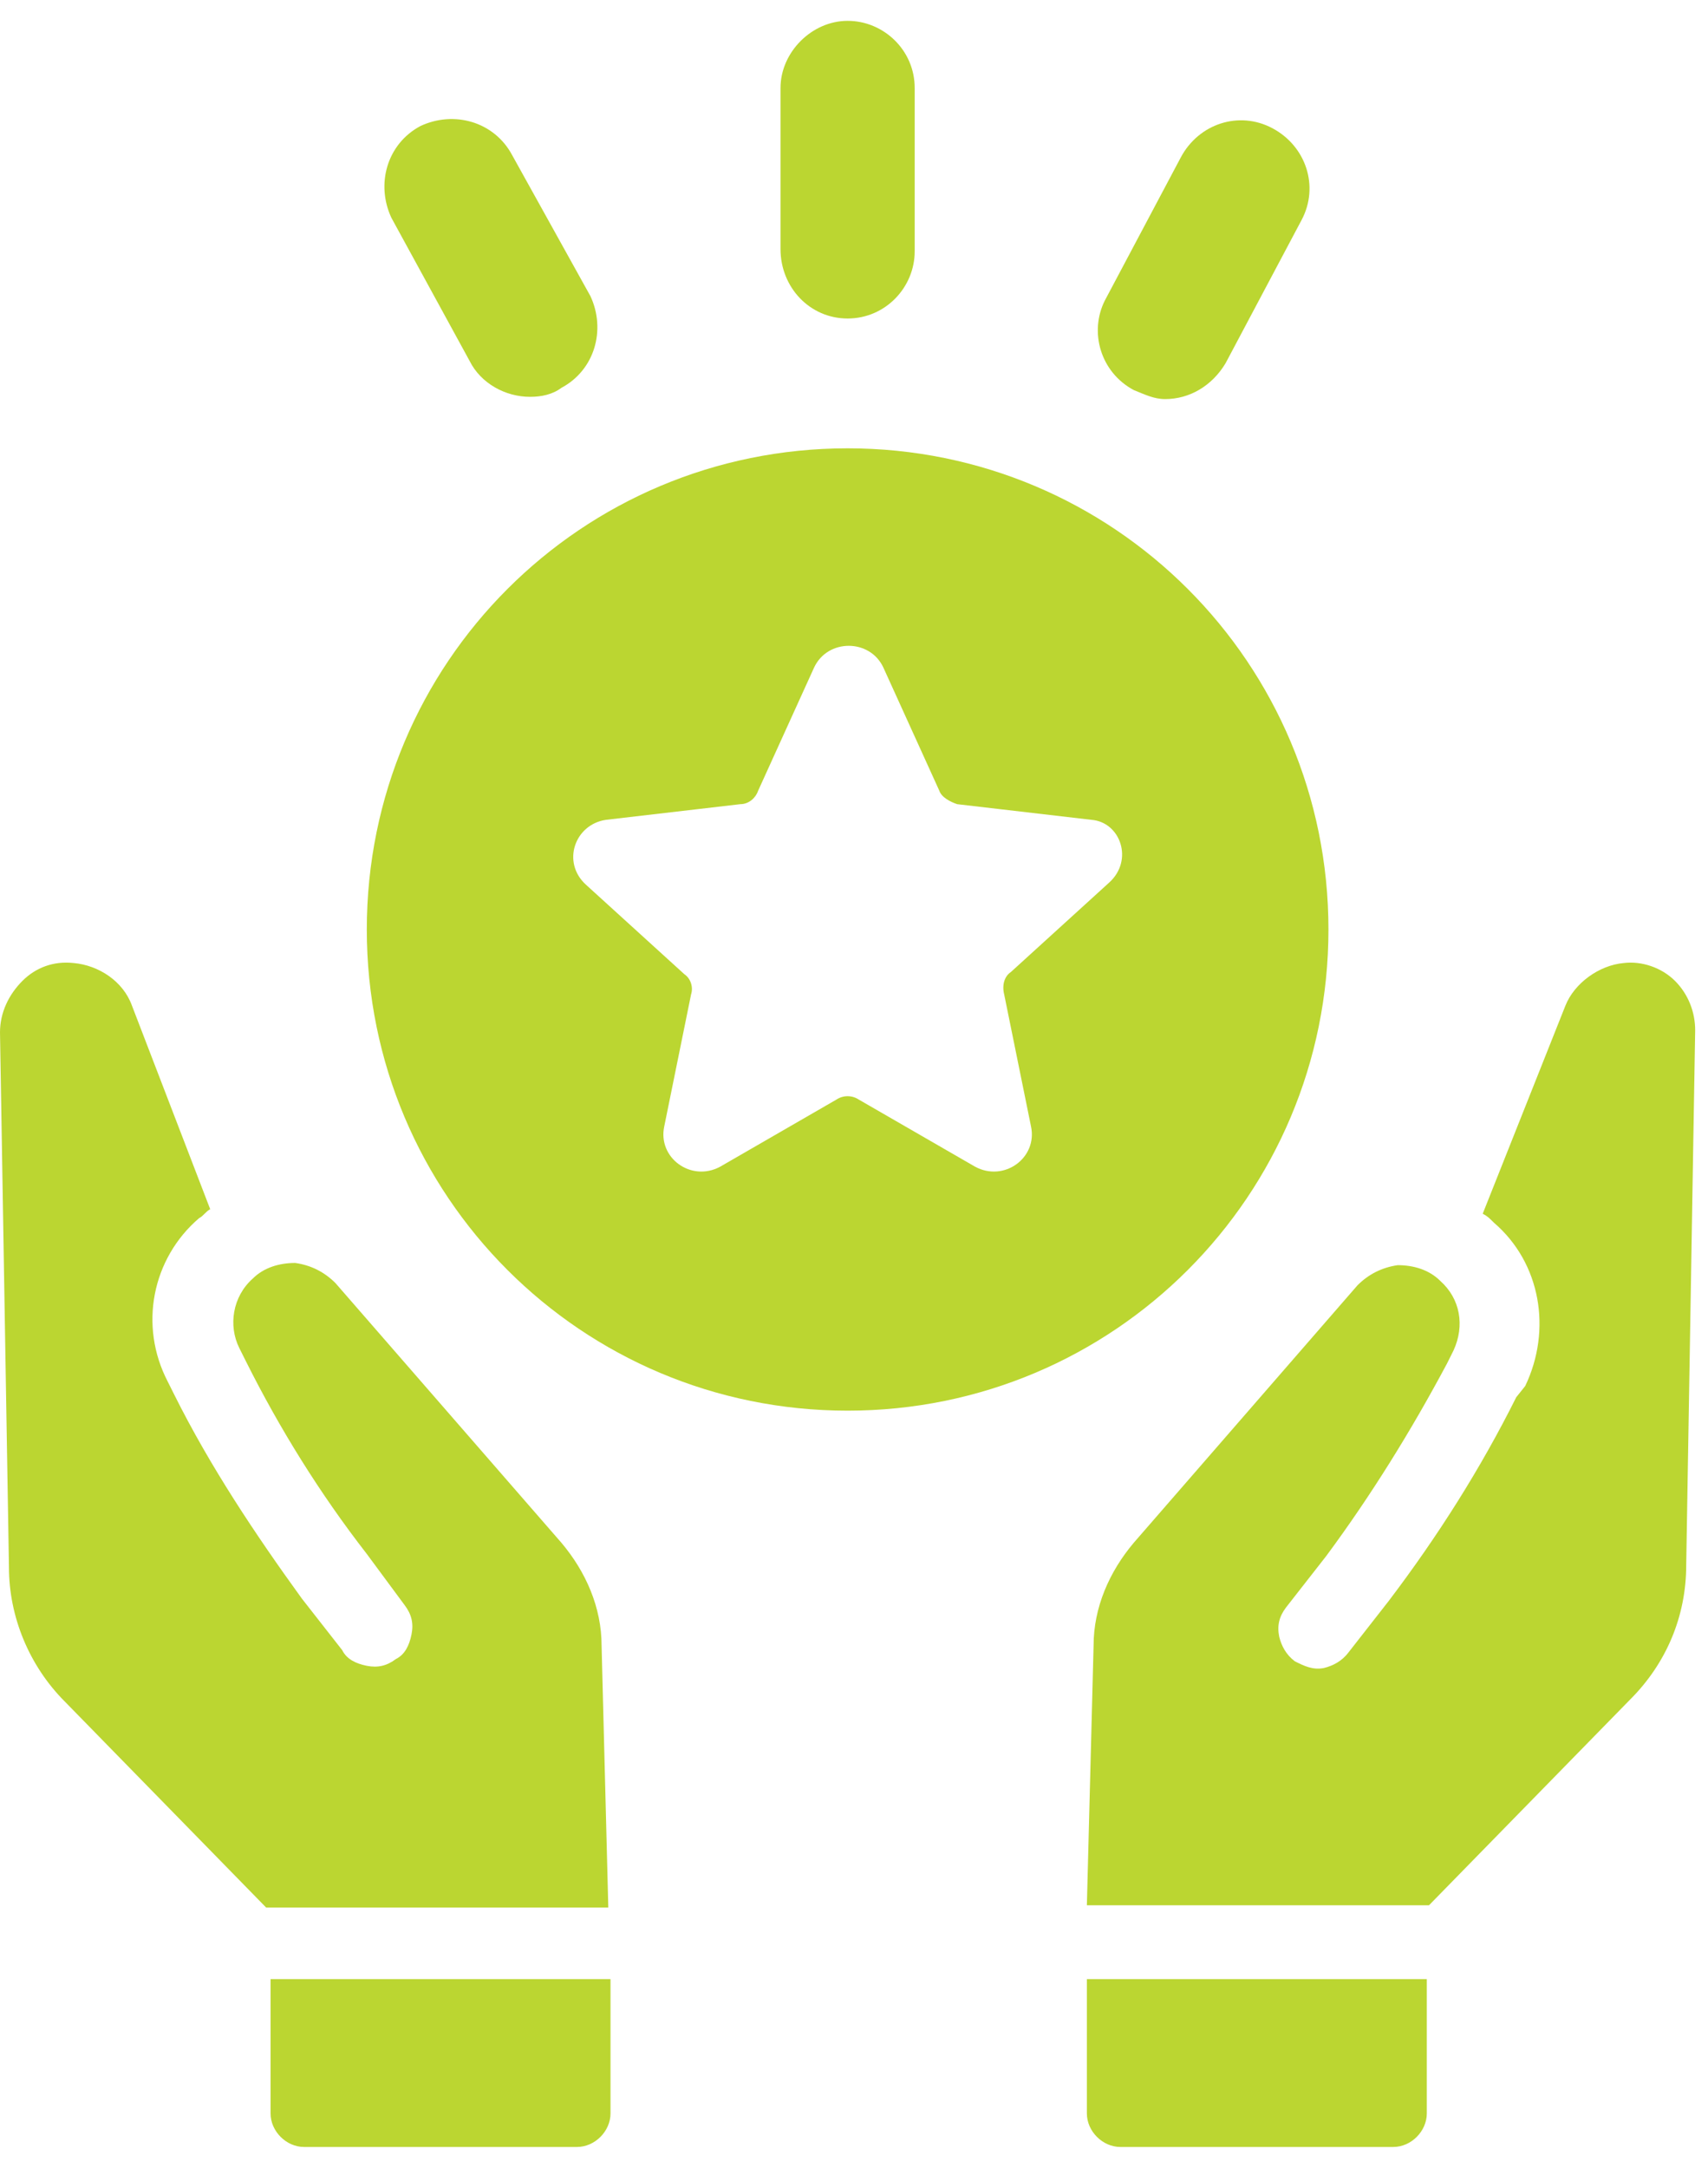
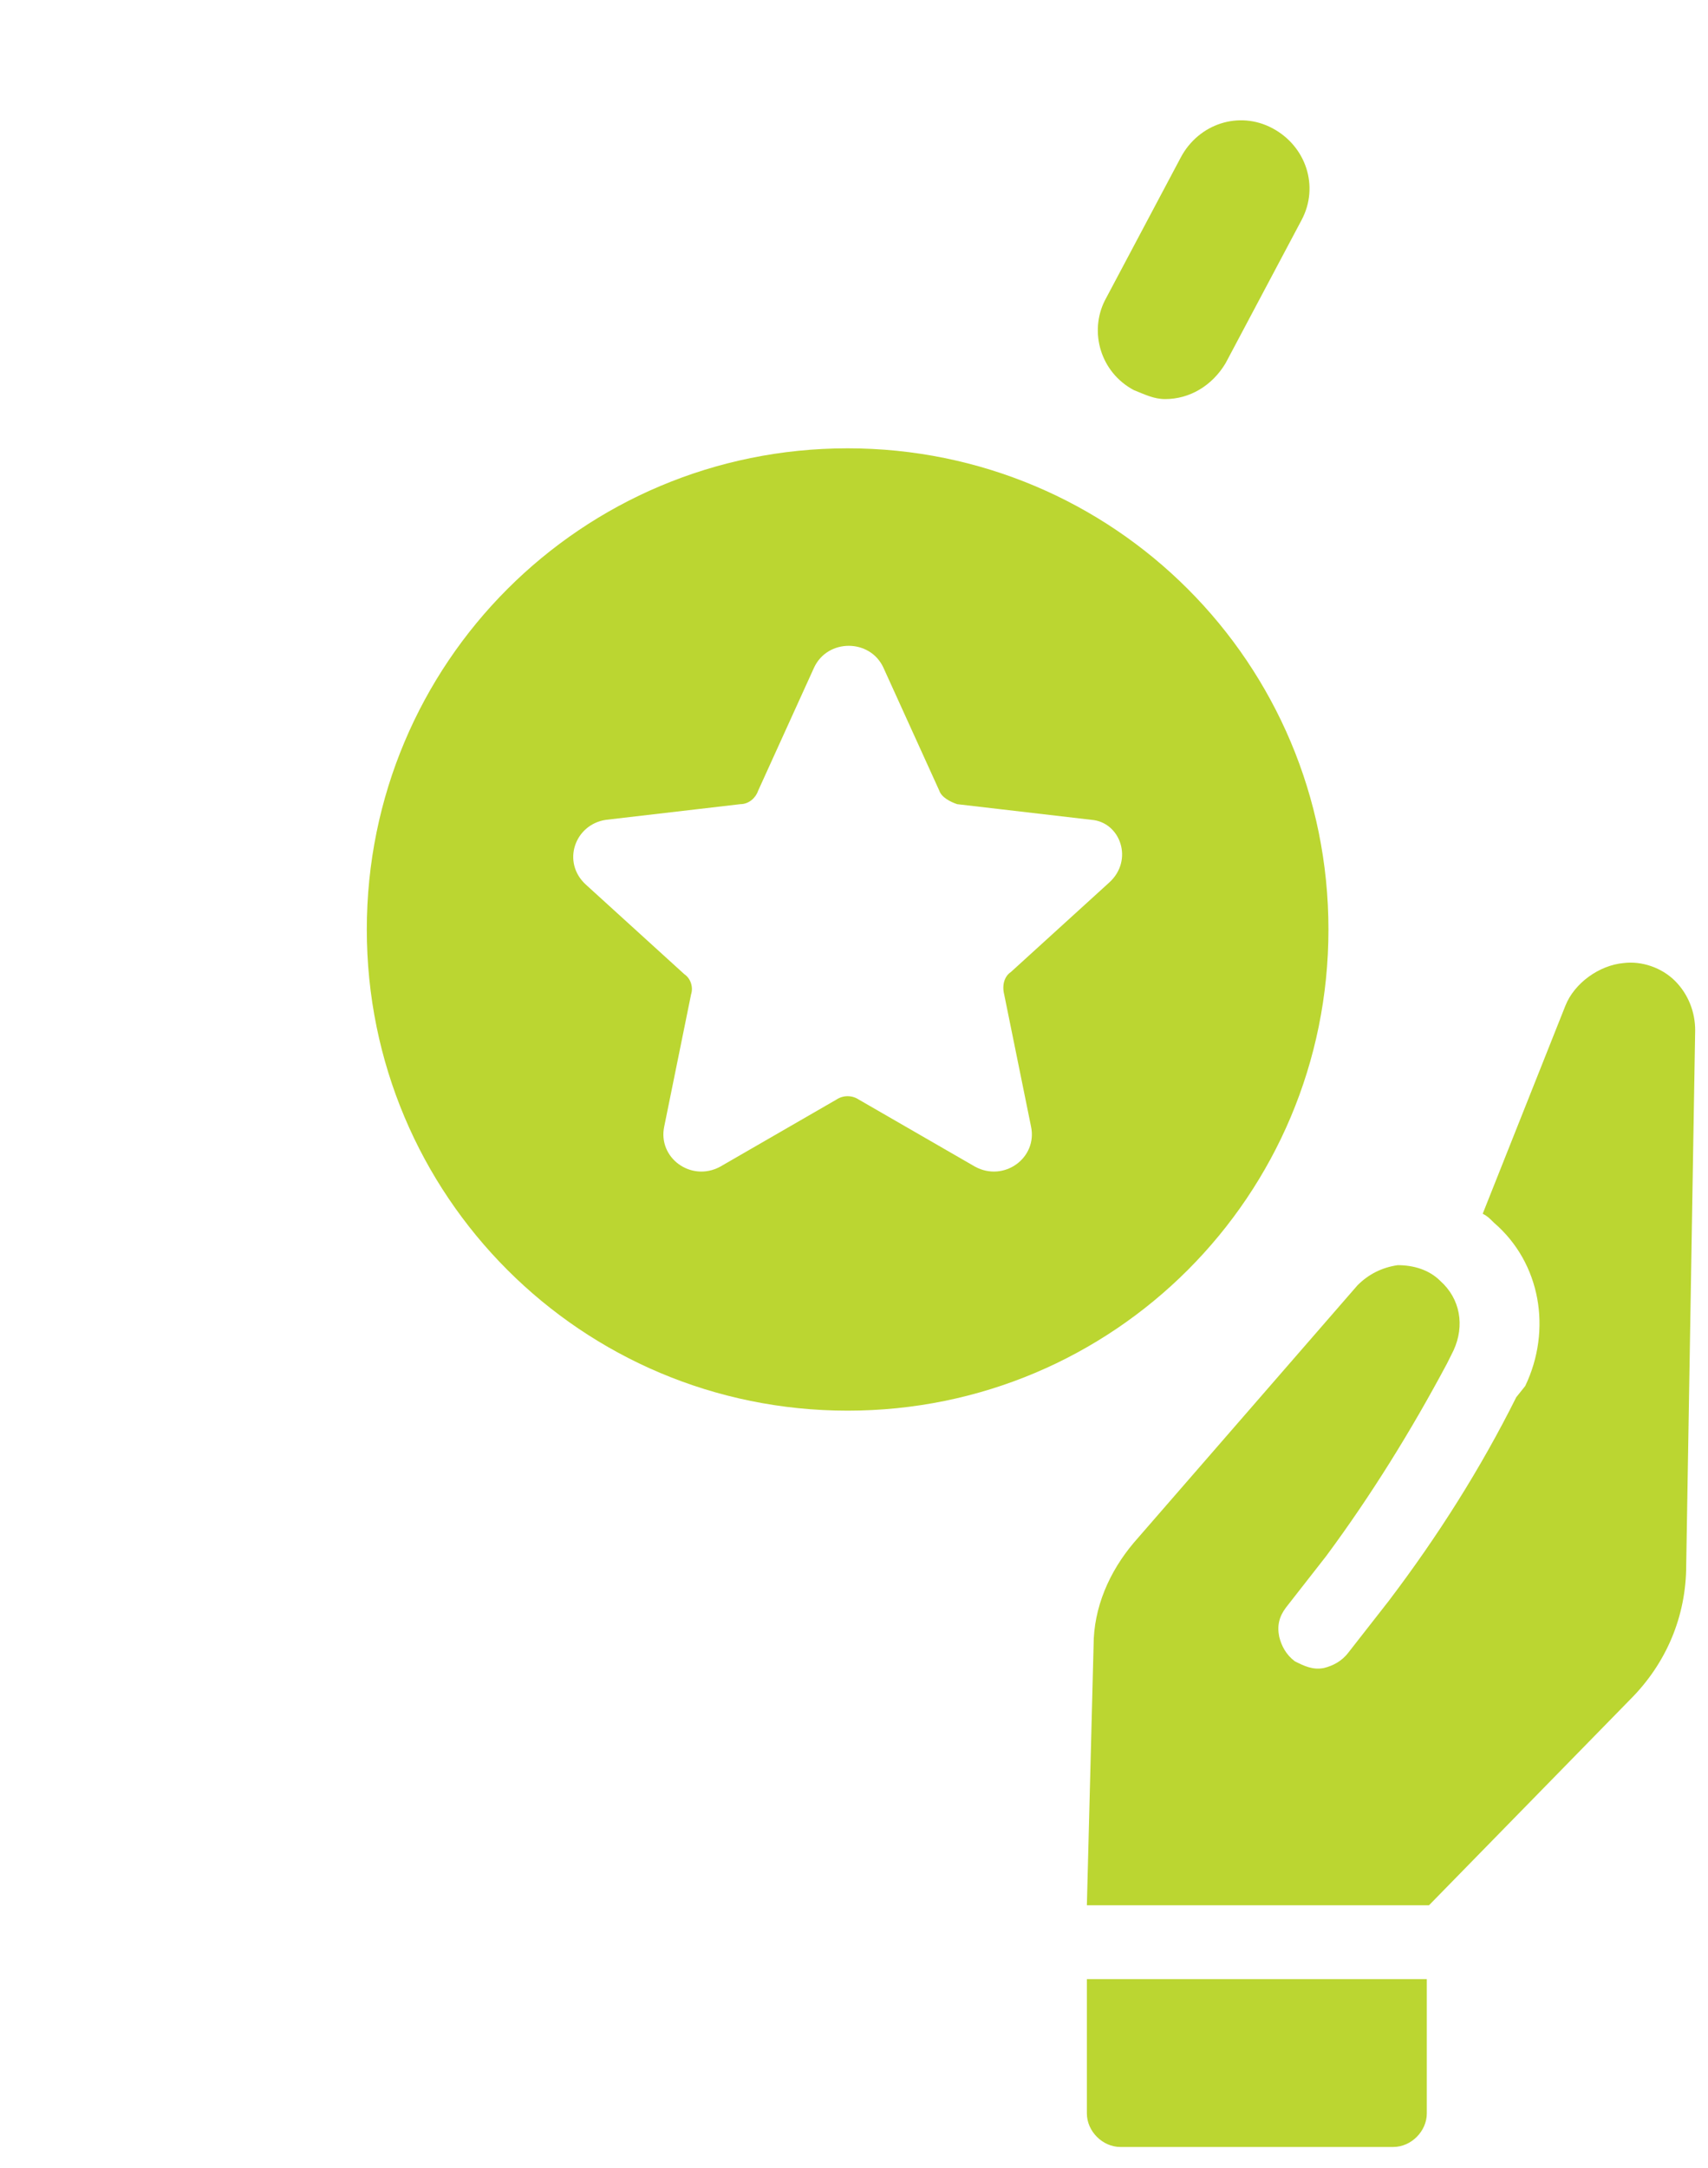
<svg xmlns="http://www.w3.org/2000/svg" fill="none" viewBox="0 0 41 52" height="52" width="41">
-   <path fill="#BBD631" d="M13.475 37.005L8.053 30.778C7.784 30.509 7.462 30.348 7.086 30.295C6.711 30.295 6.335 30.402 6.066 30.671C5.583 31.1 5.476 31.798 5.744 32.335L5.905 32.657C6.711 34.267 7.677 35.824 8.804 37.274L9.717 38.508C9.878 38.723 9.932 38.938 9.878 39.206C9.824 39.475 9.717 39.689 9.502 39.797C9.287 39.958 9.073 40.011 8.804 39.958C8.536 39.904 8.321 39.797 8.214 39.582L7.247 38.347C6.12 36.791 5.046 35.18 4.187 33.462L4.026 33.14C3.328 31.798 3.651 30.187 4.778 29.221C4.885 29.167 4.939 29.06 5.046 29.006L3.167 24.121C2.953 23.53 2.362 23.155 1.772 23.101C1.288 23.047 0.859 23.208 0.537 23.53C0.215 23.853 0 24.282 0 24.765L0.215 37.596C0.215 38.777 0.698 39.958 1.557 40.817L6.388 45.756H14.602L14.441 39.475C14.441 38.562 14.065 37.703 13.475 37.005Z" />
-   <path fill="#BBD631" d="M6.495 50.695C6.495 51.124 6.871 51.5 7.3 51.5H13.85C14.279 51.5 14.655 51.124 14.655 50.695V47.474H6.495V50.695Z" />
  <path fill="#BBD631" d="M40.209 23.53C39.887 23.208 39.404 23.047 38.974 23.101C38.383 23.155 37.793 23.584 37.578 24.121L35.592 29.114C35.699 29.167 35.753 29.221 35.86 29.328C36.988 30.295 37.256 31.905 36.612 33.247L36.397 33.516C35.538 35.234 34.518 36.844 33.337 38.401L32.371 39.636C32.21 39.85 31.995 39.958 31.78 40.011C31.512 40.065 31.297 39.958 31.082 39.85C30.868 39.689 30.76 39.475 30.707 39.26C30.653 38.992 30.707 38.777 30.868 38.562L31.834 37.327C32.908 35.878 33.874 34.321 34.733 32.711L34.894 32.388C35.163 31.798 35.055 31.154 34.572 30.724C34.303 30.456 33.928 30.348 33.552 30.348C33.176 30.402 32.854 30.563 32.586 30.831L27.217 37.005C26.627 37.703 26.251 38.562 26.251 39.475L26.09 45.702H34.303L39.135 40.763C39.994 39.904 40.477 38.777 40.477 37.542L40.692 24.712C40.692 24.282 40.531 23.853 40.209 23.53Z" />
  <path fill="#BBD631" d="M26.09 50.695C26.09 51.124 26.466 51.5 26.895 51.5H33.445C33.874 51.5 34.25 51.124 34.25 50.695V47.474H26.09V50.695Z" />
  <path fill="#BBD631" d="M31.889 22.296C31.889 15.907 26.735 10.754 20.347 10.754C13.958 10.754 8.805 15.907 8.805 22.296C8.805 28.684 13.958 33.838 20.347 33.838C26.735 33.838 31.889 28.684 31.889 22.296ZM26.628 21.168L24.266 23.316C24.105 23.423 24.051 23.638 24.105 23.853L24.749 27.02C24.91 27.772 24.105 28.362 23.407 27.986L20.615 26.376C20.454 26.268 20.239 26.268 20.078 26.376L17.287 27.986C16.589 28.362 15.784 27.772 15.945 27.02L16.589 23.853C16.643 23.692 16.589 23.477 16.428 23.369L14.066 21.222C13.475 20.685 13.797 19.773 14.549 19.665L17.77 19.29C17.985 19.29 18.146 19.128 18.199 18.967L19.541 16.015C19.864 15.317 20.884 15.317 21.206 16.015L22.548 18.967C22.602 19.128 22.816 19.236 22.977 19.29L26.198 19.665C26.896 19.719 27.218 20.632 26.628 21.168Z" />
-   <path fill="#BBD631" d="M20.347 7.64C21.259 7.64 21.957 6.888 21.957 6.029V2.111C21.957 1.198 21.206 0.5 20.347 0.5C19.488 0.5 18.736 1.252 18.736 2.111V5.976C18.736 6.888 19.434 7.64 20.347 7.64Z" />
  <path fill="#BBD631" d="M27.218 9.358C27.486 9.465 27.701 9.573 27.969 9.573C28.56 9.573 29.097 9.251 29.419 8.714L31.244 5.278C31.673 4.473 31.351 3.506 30.546 3.077C29.741 2.647 28.774 2.969 28.345 3.775L26.52 7.211C26.144 7.962 26.412 8.928 27.218 9.358Z" />
-   <path fill="#BBD631" d="M11.274 8.66C11.542 9.197 12.133 9.519 12.723 9.519C12.992 9.519 13.26 9.465 13.475 9.304C14.28 8.875 14.548 7.908 14.173 7.103L12.294 3.721C11.864 2.916 10.898 2.647 10.093 3.023C9.287 3.453 9.019 4.419 9.395 5.224L11.274 8.66Z" />
</svg>